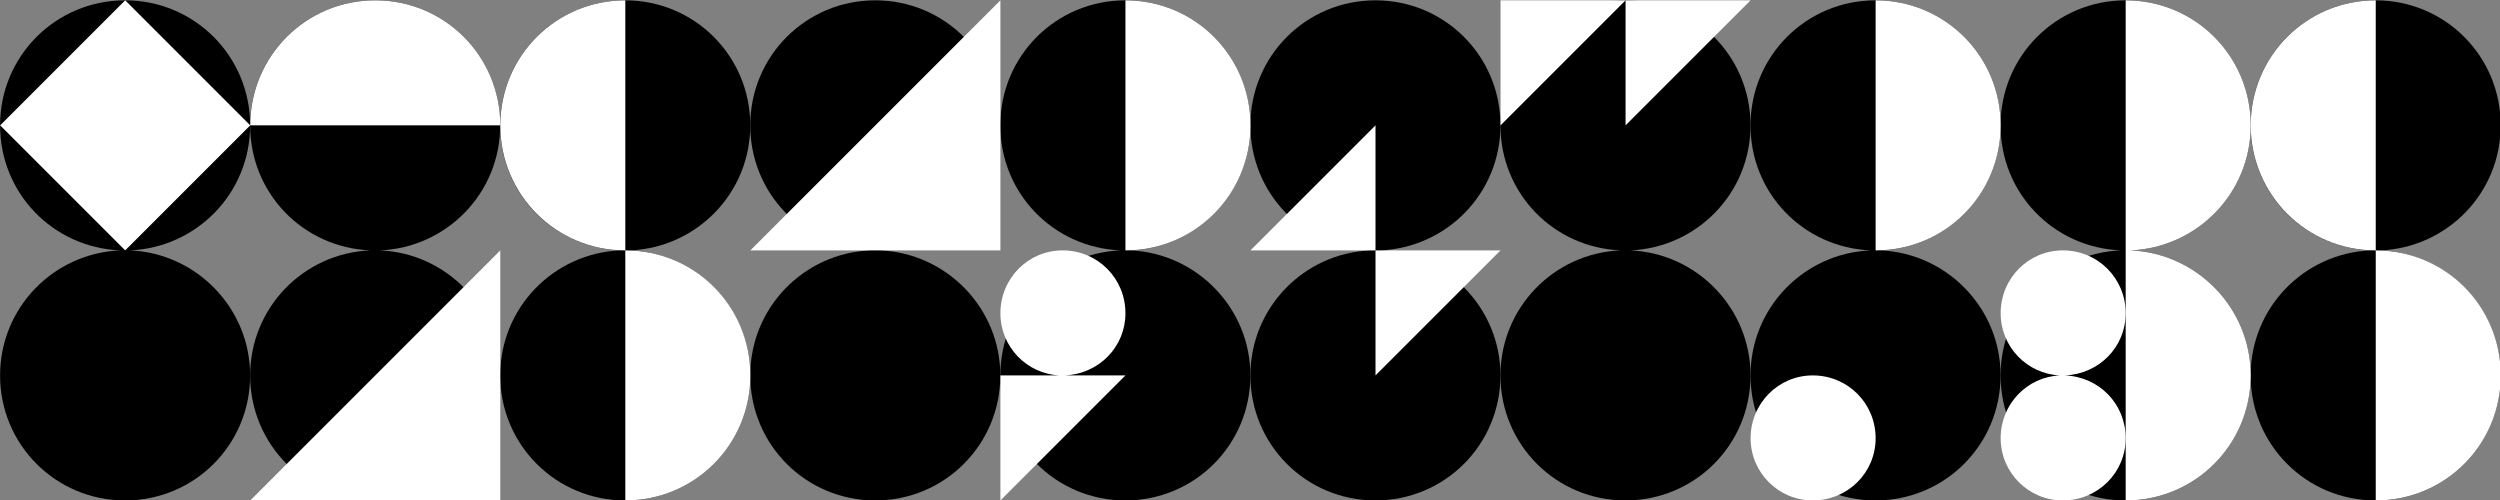
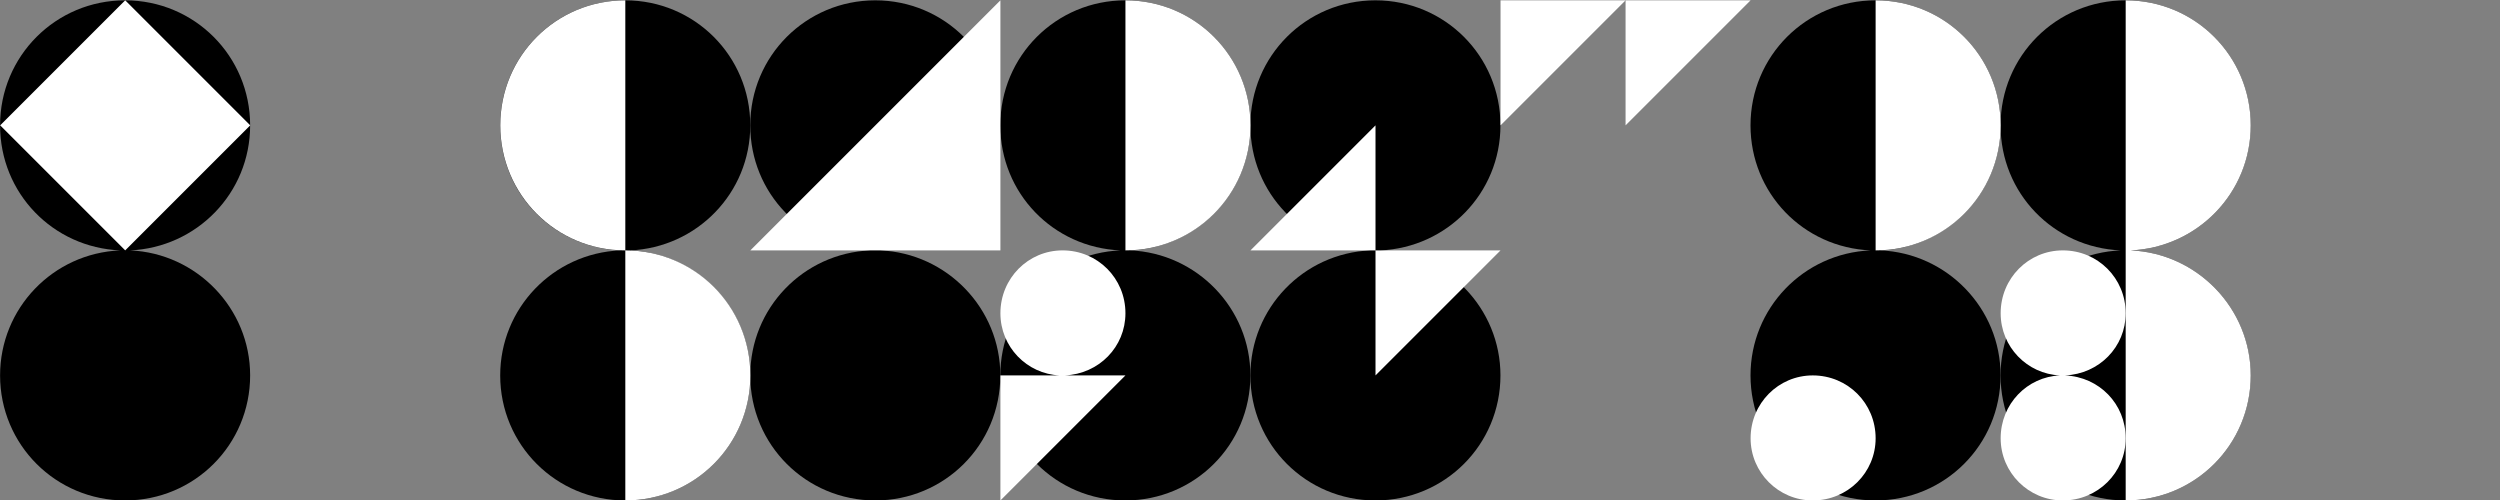
<svg xmlns="http://www.w3.org/2000/svg" width="100%" height="100%" viewBox="0 0 1429 286" version="1.1" xml:space="preserve" style="fill-rule:evenodd;clip-rule:evenodd;stroke-linejoin:round;stroke-miterlimit:2;">
  <rect x="0" y="0" width="1429" height="286" fill="#808080" stroke="none" />
  <g transform="matrix(1,0,0,1,-1920.37,-842.384)">
    <g transform="matrix(0.576,0,0,0.576,1753.79,158.726)">
      <g transform="matrix(709.004,0,0,709.004,289.279,1683.53)">
        <path d="M0.168,-0.35C0.074,-0.346 0,-0.269 0,-0.175C0,-0.078 0.078,-0 0.175,-0C0.272,-0 0.35,-0.078 0.35,-0.175C0.35,-0.269 0.275,-0.346 0.182,-0.35C0.275,-0.354 0.35,-0.43 0.35,-0.525C0.35,-0.622 0.272,-0.7 0.175,-0.7C0.078,-0.7 0,-0.622 0,-0.525C0,-0.43 0.074,-0.354 0.168,-0.35Z" style="fill-rule:nonzero;" />
      </g>
      <g transform="matrix(709.004,0,0,709.004,537.43,1683.53)">
-         <path d="M0.168,-0.35C0.074,-0.346 0,-0.269 0,-0.175C0,-0.078 0.078,-0 0.175,-0C0.272,-0 0.35,-0.078 0.35,-0.175C0.35,-0.269 0.275,-0.346 0.182,-0.35C0.275,-0.354 0.35,-0.43 0.35,-0.525C0.35,-0.622 0.272,-0.7 0.175,-0.7C0.078,-0.7 0,-0.622 0,-0.525C0,-0.43 0.074,-0.354 0.168,-0.35Z" style="fill-rule:nonzero;" />
-       </g>
+         </g>
      <g transform="matrix(709.004,0,0,709.004,785.582,1683.53)">
        <path d="M0.168,-0.35C0.074,-0.346 0,-0.269 0,-0.175C0,-0.078 0.078,-0 0.175,-0C0.272,-0 0.35,-0.078 0.35,-0.175C0.35,-0.269 0.275,-0.346 0.182,-0.35C0.275,-0.354 0.35,-0.43 0.35,-0.525C0.35,-0.622 0.272,-0.7 0.175,-0.7C0.078,-0.7 0,-0.622 0,-0.525C0,-0.43 0.074,-0.354 0.168,-0.35Z" style="fill-rule:nonzero;" />
      </g>
      <g transform="matrix(709.004,0,0,709.004,1033.73,1683.53)">
        <path d="M0.168,-0.35C0.074,-0.346 0,-0.269 0,-0.175C0,-0.078 0.078,-0 0.175,-0C0.272,-0 0.35,-0.078 0.35,-0.175C0.35,-0.269 0.275,-0.346 0.182,-0.35C0.275,-0.354 0.35,-0.43 0.35,-0.525C0.35,-0.622 0.272,-0.7 0.175,-0.7C0.078,-0.7 0,-0.622 0,-0.525C0,-0.43 0.074,-0.354 0.168,-0.35Z" style="fill-rule:nonzero;" />
      </g>
      <g transform="matrix(709.004,0,0,709.004,1281.88,1683.53)">
        <path d="M0.168,-0.35C0.074,-0.346 0,-0.269 0,-0.175C0,-0.078 0.078,-0 0.175,-0C0.272,-0 0.35,-0.078 0.35,-0.175C0.35,-0.269 0.275,-0.346 0.182,-0.35C0.275,-0.354 0.35,-0.43 0.35,-0.525C0.35,-0.622 0.272,-0.7 0.175,-0.7C0.078,-0.7 0,-0.622 0,-0.525C0,-0.43 0.074,-0.354 0.168,-0.35Z" style="fill-rule:nonzero;" />
      </g>
      <g transform="matrix(709.004,0,0,709.004,1530.04,1683.53)">
        <path d="M0.168,-0.35C0.074,-0.346 0,-0.269 0,-0.175C0,-0.078 0.078,-0 0.175,-0C0.272,-0 0.35,-0.078 0.35,-0.175C0.35,-0.269 0.275,-0.346 0.182,-0.35C0.275,-0.354 0.35,-0.43 0.35,-0.525C0.35,-0.622 0.272,-0.7 0.175,-0.7C0.078,-0.7 0,-0.622 0,-0.525C0,-0.43 0.074,-0.354 0.168,-0.35Z" style="fill-rule:nonzero;" />
      </g>
      <g transform="matrix(709.004,0,0,709.004,1778.19,1683.53)">
-         <path d="M0.168,-0.35C0.074,-0.346 0,-0.269 0,-0.175C0,-0.078 0.078,-0 0.175,-0C0.272,-0 0.35,-0.078 0.35,-0.175C0.35,-0.269 0.275,-0.346 0.182,-0.35C0.275,-0.354 0.35,-0.43 0.35,-0.525C0.35,-0.622 0.272,-0.7 0.175,-0.7C0.078,-0.7 0,-0.622 0,-0.525C0,-0.43 0.074,-0.354 0.168,-0.35Z" style="fill-rule:nonzero;" />
-       </g>
+         </g>
      <g transform="matrix(709.004,0,0,709.004,2026.34,1683.53)">
        <path d="M0.168,-0.35C0.074,-0.346 0,-0.269 0,-0.175C0,-0.078 0.078,-0 0.175,-0C0.272,-0 0.35,-0.078 0.35,-0.175C0.35,-0.269 0.275,-0.346 0.182,-0.35C0.275,-0.354 0.35,-0.43 0.35,-0.525C0.35,-0.622 0.272,-0.7 0.175,-0.7C0.078,-0.7 0,-0.622 0,-0.525C0,-0.43 0.074,-0.354 0.168,-0.35Z" style="fill-rule:nonzero;" />
      </g>
      <g transform="matrix(709.004,0,0,709.004,2274.49,1683.53)">
        <path d="M0.168,-0.35C0.074,-0.346 0,-0.269 0,-0.175C0,-0.078 0.078,-0 0.175,-0C0.272,-0 0.35,-0.078 0.35,-0.175C0.35,-0.269 0.275,-0.346 0.182,-0.35C0.275,-0.354 0.35,-0.43 0.35,-0.525C0.35,-0.622 0.272,-0.7 0.175,-0.7C0.078,-0.7 0,-0.622 0,-0.525C0,-0.43 0.074,-0.354 0.168,-0.35Z" style="fill-rule:nonzero;" />
      </g>
      <g transform="matrix(709.004,0,0,709.004,2522.64,1683.53)">
-         <path d="M0.168,-0.35C0.074,-0.346 0,-0.269 0,-0.175C0,-0.078 0.078,-0 0.175,-0C0.272,-0 0.35,-0.078 0.35,-0.175C0.35,-0.269 0.275,-0.346 0.182,-0.35C0.275,-0.354 0.35,-0.43 0.35,-0.525C0.35,-0.622 0.272,-0.7 0.175,-0.7C0.078,-0.7 0,-0.622 0,-0.525C0,-0.43 0.074,-0.354 0.168,-0.35Z" style="fill-rule:nonzero;" />
-       </g>
+         </g>
    </g>
    <g transform="matrix(0.576,0,0,0.576,1575.17,158.726)">
      <g transform="matrix(709.004,0,0,709.004,599.468,1683.53)">
        <path d="M0.35,-0.525L0.175,-0.7L0,-0.525L0.175,-0.35L0.35,-0.525Z" style="fill:white;fill-rule:nonzero;" />
      </g>
      <g transform="matrix(709.004,0,0,709.004,847.619,1683.53)">
-         <path d="M0.35,-0.525C0.35,-0.622 0.272,-0.7 0.175,-0.7C0.078,-0.7 0,-0.622 0,-0.525L0.35,-0.525ZM0,-0L0.35,-0L0.35,-0.35L0,-0Z" style="fill:white;fill-rule:nonzero;" />
-       </g>
+         </g>
      <g transform="matrix(709.004,0,0,709.004,1095.77,1683.53)">
        <path d="M0.175,-0C0.272,-0 0.35,-0.078 0.35,-0.175C0.35,-0.272 0.272,-0.35 0.175,-0.35L0.175,-0.7C0.078,-0.7 0,-0.622 0,-0.525C0,-0.428 0.078,-0.35 0.175,-0.35L0.175,-0Z" style="fill:white;fill-rule:nonzero;" />
      </g>
      <g transform="matrix(709.004,0,0,709.004,1343.92,1683.53)">
        <path d="M0,-0.35L0.35,-0.35L0.35,-0.7L0,-0.35Z" style="fill:white;fill-rule:nonzero;" />
      </g>
      <g transform="matrix(709.004,0,0,709.004,1592.07,1683.53)">
        <path d="M0,-0L0.175,-0.175L0.09,-0.175C0.138,-0.177 0.175,-0.215 0.175,-0.262C0.175,-0.311 0.136,-0.35 0.087,-0.35C0.039,-0.35 0,-0.311 0,-0.262C0,-0.215 0.037,-0.177 0.083,-0.175L0,-0.175L0,-0Z" style="fill:white;fill-rule:nonzero;" />
      </g>
      <g transform="matrix(709.004,0,0,709.004,1716.15,1683.53)">
        <path d="M0,-0.35C0.097,-0.35 0.175,-0.428 0.175,-0.525C0.175,-0.622 0.097,-0.7 0,-0.7L0,-0.35Z" style="fill:white;fill-rule:nonzero;" />
      </g>
      <g transform="matrix(709.004,0,0,709.004,1840.23,1683.53)">
        <path d="M0,-0.35L0.175,-0.35L0.175,-0.175L0.35,-0.35L0.175,-0.35L0.175,-0.525L0,-0.35Z" style="fill:white;fill-rule:nonzero;" />
      </g>
      <g transform="matrix(709.004,0,0,709.004,2088.38,1683.53)">
        <path d="M0,-0.525L0.175,-0.7L0,-0.7L0,-0.525ZM0.175,-0.525L0.35,-0.7L0.175,-0.7L0.175,-0.525Z" style="fill:white;fill-rule:nonzero;" />
      </g>
      <g transform="matrix(709.004,0,0,709.004,2336.53,1683.53)">
        <path d="M0,-0.087C0,-0.039 0.039,-0 0.087,-0C0.136,-0 0.175,-0.039 0.175,-0.087C0.175,-0.136 0.136,-0.175 0.087,-0.175C0.039,-0.175 0,-0.136 0,-0.087Z" style="fill:white;fill-rule:nonzero;" />
      </g>
      <g transform="matrix(709.004,0,0,709.004,2460.6,1683.53)">
        <path d="M0,-0.35C0.097,-0.35 0.175,-0.428 0.175,-0.525C0.175,-0.622 0.097,-0.7 0,-0.7L0,-0.35Z" style="fill:white;fill-rule:nonzero;" />
      </g>
      <g transform="matrix(709.004,0,0,709.004,2584.68,1683.53)">
        <path d="M0.083,-0.175C0.037,-0.173 0,-0.135 0,-0.087C0,-0.039 0.039,-0 0.087,-0C0.136,-0 0.175,-0.039 0.175,-0.087C0.175,-0.135 0.138,-0.173 0.09,-0.175C0.138,-0.177 0.175,-0.215 0.175,-0.262C0.175,-0.311 0.136,-0.35 0.087,-0.35C0.039,-0.35 0,-0.311 0,-0.262C0,-0.215 0.037,-0.177 0.083,-0.175Z" style="fill:white;fill-rule:nonzero;" />
      </g>
      <g transform="matrix(709.004,0,0,709.004,2708.75,1683.53)">
        <path d="M0,-0C0.097,-0 0.175,-0.078 0.175,-0.175C0.175,-0.269 0.1,-0.346 0.007,-0.35C0.1,-0.354 0.175,-0.43 0.175,-0.525C0.175,-0.622 0.097,-0.7 0,-0.7L0,-0Z" style="fill:white;fill-rule:nonzero;" />
      </g>
      <g transform="matrix(709.004,0,0,709.004,2832.83,1683.53)">
-         <path d="M0.175,-0C0.272,-0 0.35,-0.078 0.35,-0.175C0.35,-0.272 0.272,-0.35 0.175,-0.35L0.175,-0.7C0.078,-0.7 0,-0.622 0,-0.525C0,-0.428 0.078,-0.35 0.175,-0.35L0.175,-0Z" style="fill:white;fill-rule:nonzero;" />
-       </g>
+         </g>
    </g>
  </g>
</svg>